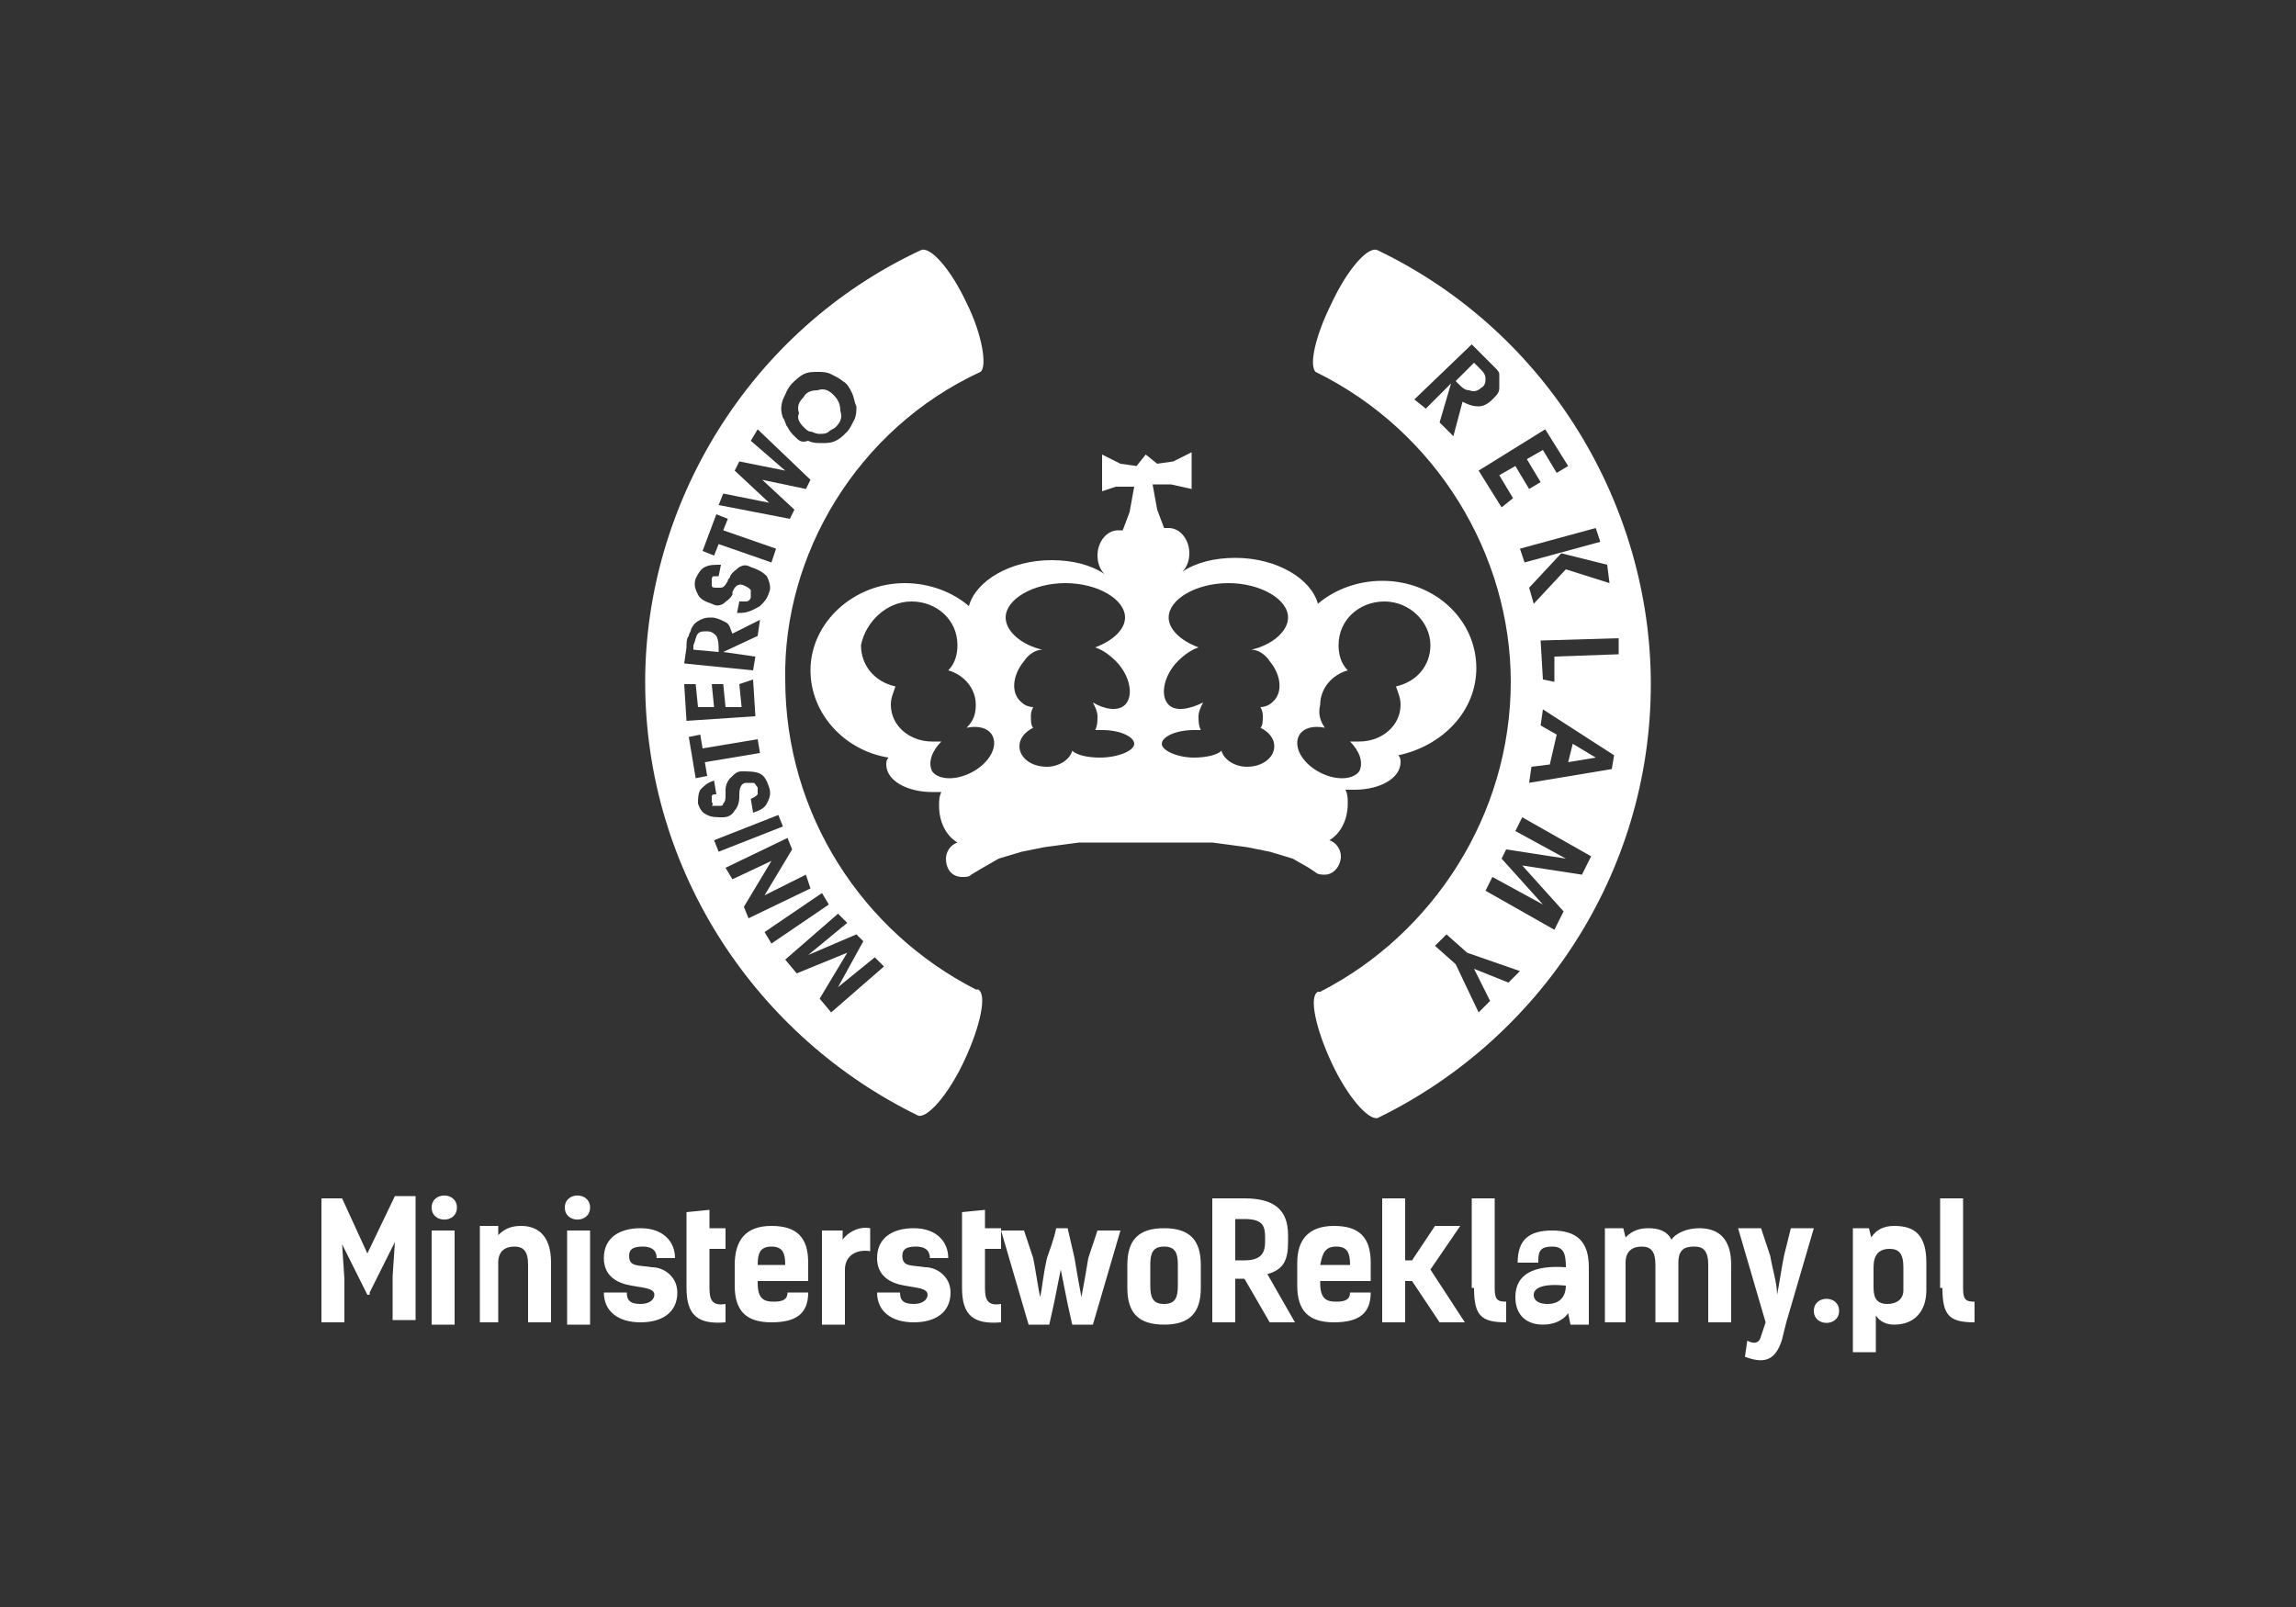
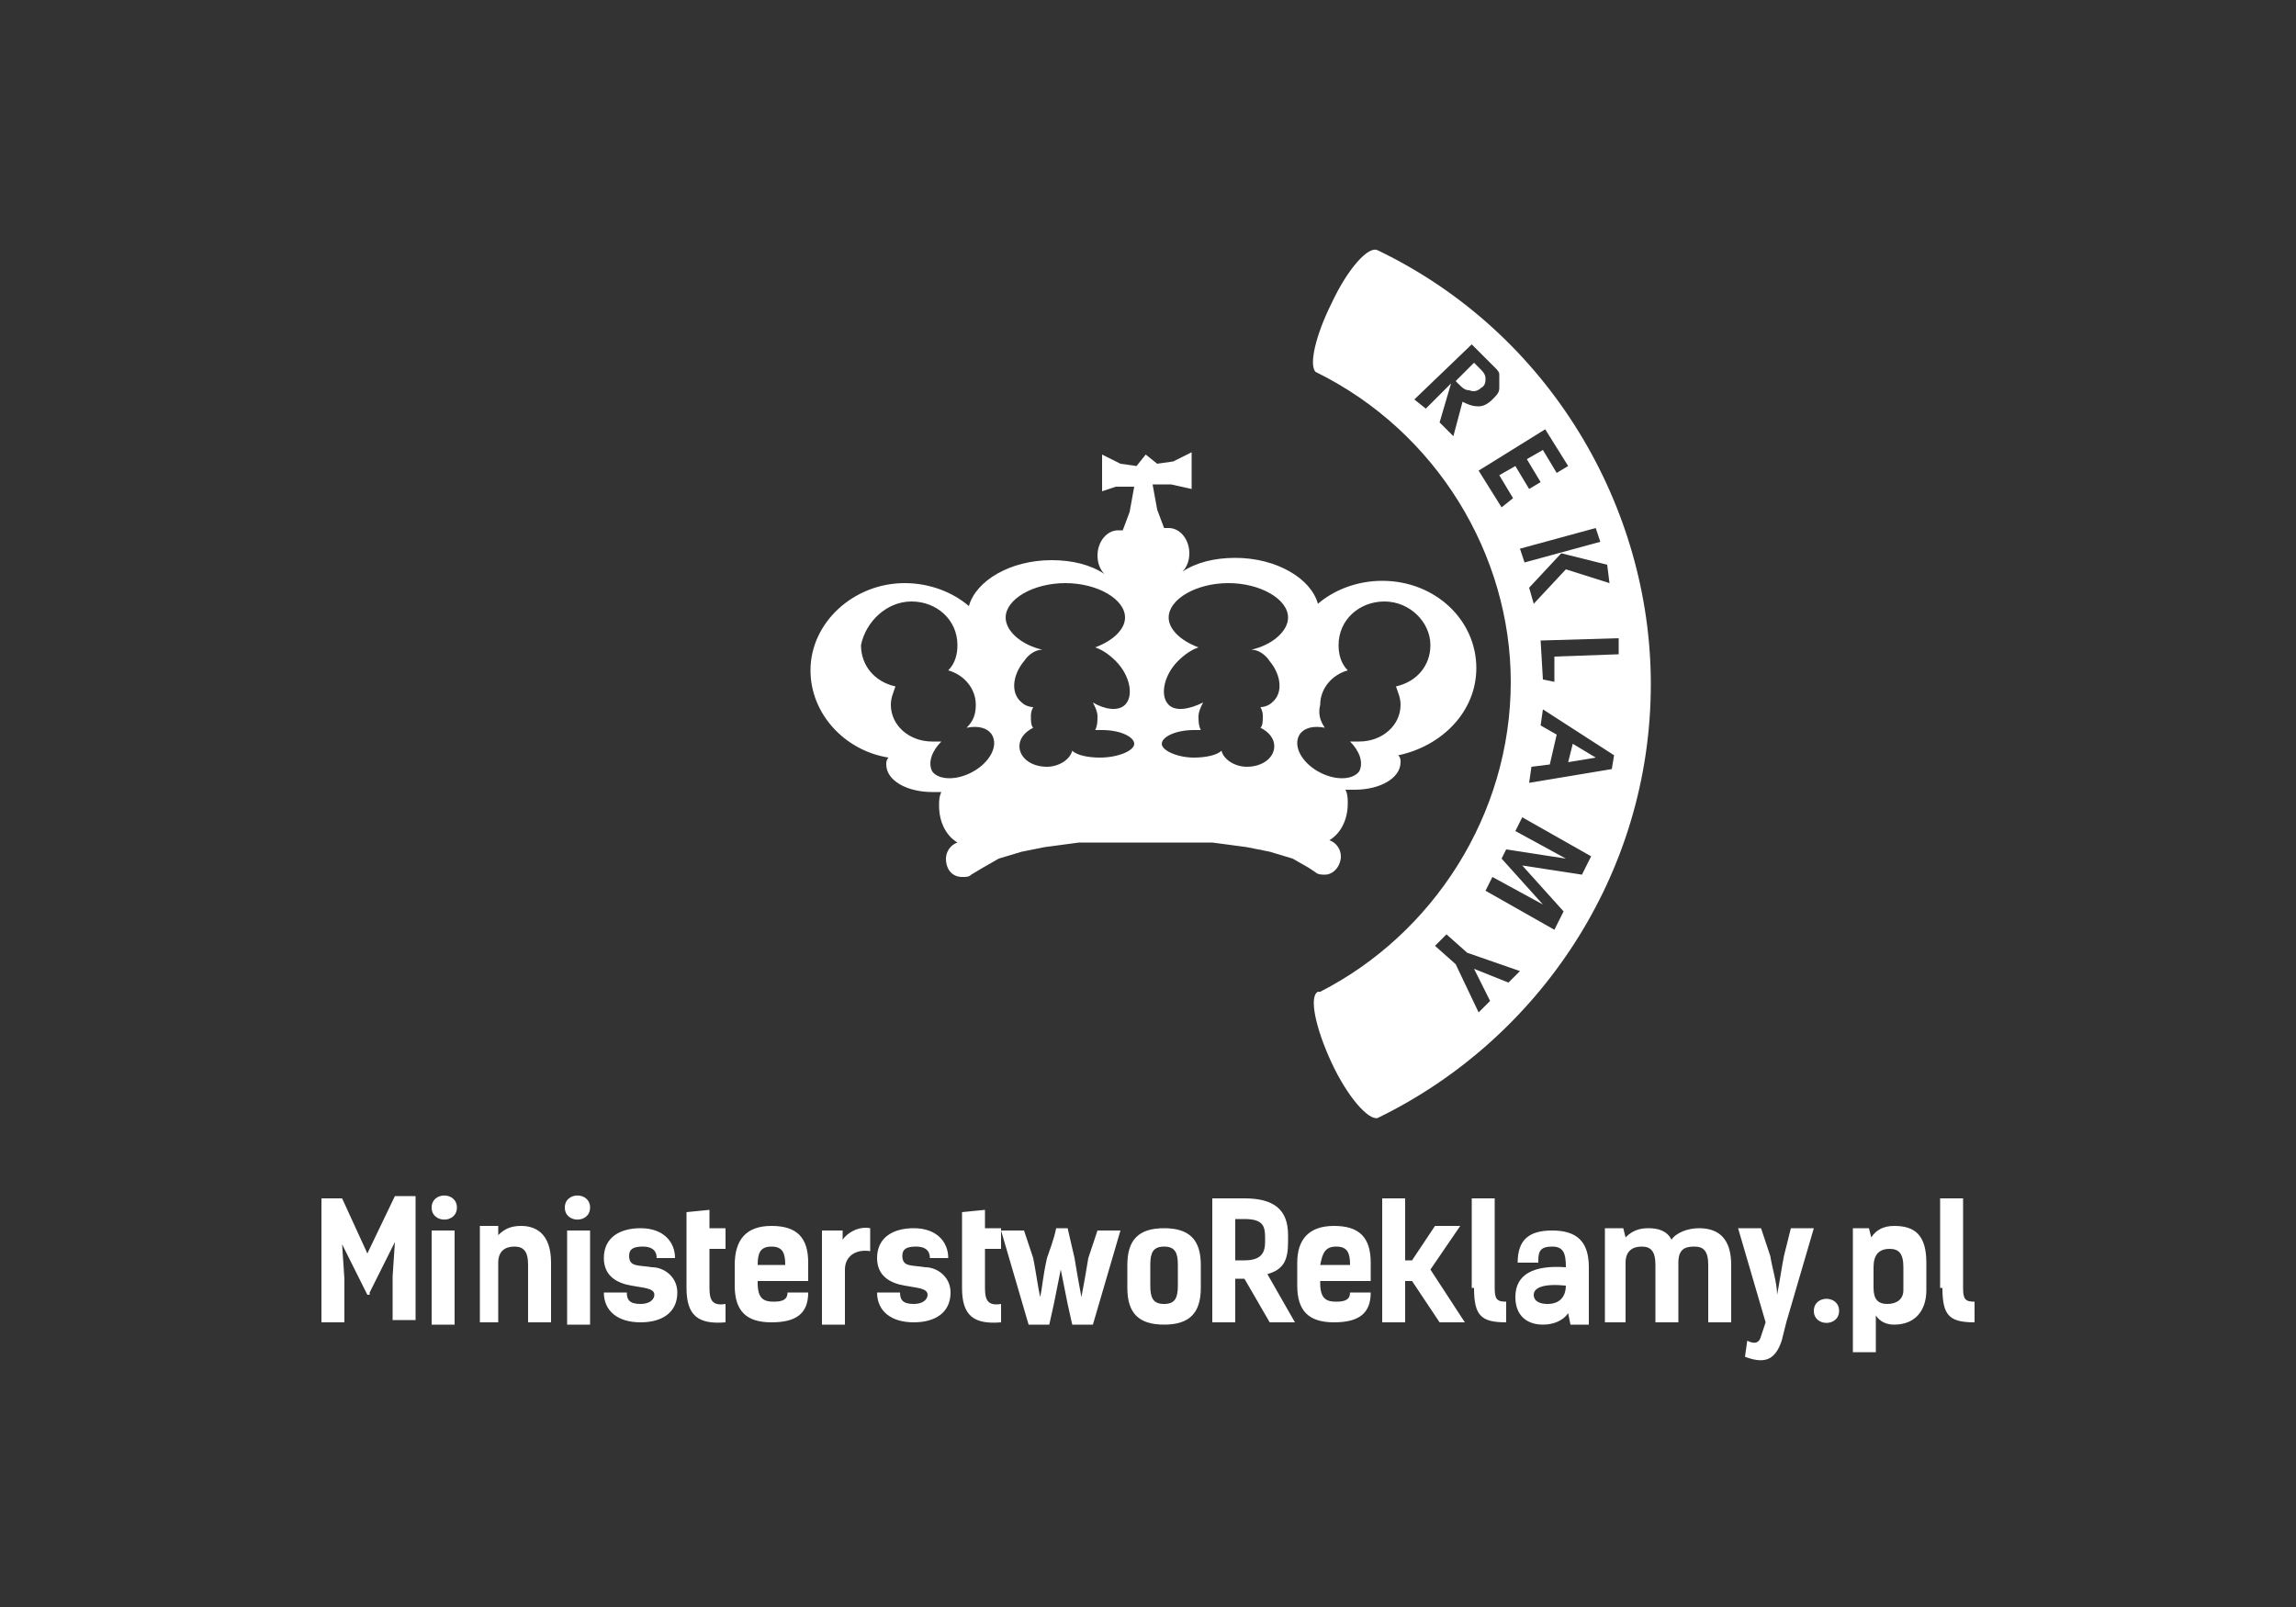
<svg xmlns="http://www.w3.org/2000/svg" version="1.1" x="0px" y="0px" viewBox="0 0 100 70" style="enable-background:new 0 0 100 70;" xml:space="preserve" width="100px" height="70px">
  <rect x="0" y="0" width="100" height="70" fill="#333333" stroke="none" />
  <style type="text/css">
	.st0{display:none;}
	.st1{display:inline;}
	.st2{fill-rule:evenodd;clip-rule:evenodd;fill:#FFFFFF;}
	.st3{fill:#FFFFFF;}
</style>
  <g id="Warstwa_1" class="st0">
-     <rect x="0.1" y="0" class="st1" width="99.9" height="70.1" />
-   </g>
+     </g>
  <g id="Warstwa_2">
    <g>
      <g>
-         <path class="st2" d="M34.6,19c-0.1-0.1-0.2-0.2-0.3-0.4c-0.1-0.1-0.1-0.3-0.2-0.4c-0.1-0.3-0.1-0.5,0-0.8     c0.1-0.2,0.2-0.5,0.4-0.7c0.1-0.1,0.3-0.3,0.5-0.4c0.2-0.1,0.4-0.1,0.6-0.1c0.2,0,0.4,0,0.6,0.1c0.2,0.1,0.4,0.2,0.5,0.3     c0.2,0.1,0.3,0.3,0.4,0.5c0.1,0.2,0.1,0.4,0.2,0.6c0,0.2,0,0.4-0.1,0.6c-0.1,0.2-0.2,0.4-0.3,0.5c-0.2,0.2-0.3,0.3-0.5,0.4     c-0.2,0.1-0.4,0.1-0.6,0.1c-0.2,0-0.4,0-0.6-0.1C34.9,19.3,34.8,19.2,34.6,19L34.6,19z M35,18.6c0.1,0.1,0.2,0.2,0.3,0.2     c0.1,0,0.2,0.1,0.4,0.1c0.1,0,0.3,0,0.4-0.1c0.1-0.1,0.2-0.1,0.3-0.2c0.2-0.2,0.3-0.4,0.2-0.7c0-0.3-0.1-0.5-0.3-0.7     c-0.2-0.2-0.4-0.3-0.7-0.2c-0.3,0-0.5,0.1-0.6,0.3c-0.2,0.2-0.3,0.4-0.2,0.7C34.7,18.2,34.8,18.4,35,18.6L35,18.6z M31.3,22     l3.1,0.6l0.2-0.4l-1.4-1.3l1.9,0.4l0.2-0.4L33,18.7l-0.3,0.5l1.5,1.3l-2-0.4l-0.2,0.4l1.5,1.4l-2-0.4L31.3,22L31.3,22z      M31.2,22.4l0.5,0.2l-0.2,0.5l2.3,0.8l-0.2,0.6l-2.3-0.8l-0.2,0.5L30.6,24L31.2,22.4L31.2,22.4z M32.1,26.7l0.1-0.5l0,0     c0.1,0,0.2,0,0.3,0c0.1,0,0.2-0.1,0.2-0.2c0-0.1,0-0.2,0-0.3c-0.1-0.1-0.1-0.1-0.3-0.2c-0.2-0.1-0.4,0-0.5,0.3c0,0,0,0.1,0,0.1     c-0.1,0.2-0.3,0.3-0.4,0.4c-0.2,0.1-0.3,0.1-0.5,0c-0.3-0.1-0.5-0.2-0.6-0.4c-0.1-0.2-0.2-0.4-0.1-0.7c0.1-0.2,0.2-0.4,0.4-0.5     c0.2-0.1,0.4-0.1,0.7-0.1l-0.1,0.5l0,0c-0.1,0-0.2,0-0.2,0c-0.1,0-0.1,0.1-0.1,0.2c0,0.1,0,0.2,0,0.2c0,0.1,0.1,0.1,0.2,0.1     c0,0,0.1,0,0.1,0c0,0,0.1,0,0.1,0c0.1,0,0.2-0.1,0.3-0.3c0-0.1,0.1-0.1,0.1-0.2c0.1-0.2,0.3-0.3,0.4-0.4c0.2-0.1,0.3-0.1,0.5,0     c0.3,0.1,0.5,0.2,0.7,0.4c0.1,0.2,0.2,0.5,0.1,0.7c-0.1,0.3-0.2,0.4-0.4,0.6C32.6,26.7,32.4,26.7,32.1,26.7L32.1,26.7z      M32.9,28.6l-0.1,0.6l-3-0.3l0.1-0.7c0-0.2,0-0.4,0.1-0.5c0-0.1,0.1-0.2,0.1-0.3c0.1-0.2,0.2-0.3,0.4-0.4     c0.2-0.1,0.3-0.1,0.5-0.1c0.2,0,0.4,0.1,0.6,0.2c0.2,0.1,0.2,0.3,0.3,0.5l1.2-0.6l-0.1,0.7l-1.5,0.7L32.9,28.6L32.9,28.6z      M31.3,28.4l0-0.1c0-0.2,0-0.4-0.1-0.6c-0.1-0.1-0.2-0.2-0.4-0.2c-0.2,0-0.3,0-0.4,0.1c-0.1,0.1-0.1,0.3-0.2,0.5l0,0.2L31.3,28.4     L31.3,28.4z M32.8,29.6l0.1,1.6l-3,0.2l-0.1-1.6l0.5,0l0.1,1l0.7,0l-0.1-1l0.5,0l0.1,1l0.7,0l-0.1-1L32.8,29.6L32.8,29.6z      M30,32.1l0.5-0.1l0.1,0.6l2.4-0.4l0.1,0.6l-2.4,0.4l0.1,0.6l-0.5,0.1L30,32.1L30,32.1z M32.8,35.4c0.3-0.1,0.5-0.2,0.6-0.4     c0.1-0.2,0.2-0.4,0.1-0.7c-0.1-0.3-0.2-0.5-0.4-0.6c-0.2-0.1-0.5-0.1-0.8-0.1c-0.2,0-0.3,0.1-0.5,0.3c-0.1,0.1-0.2,0.3-0.2,0.5     c0,0,0,0.1,0,0.2c0,0.2,0,0.3-0.1,0.4c0,0,0,0.1-0.1,0.1c0,0-0.1,0-0.1,0c-0.1,0-0.2,0-0.3,0C31.1,35,31,35,31,34.9     c0-0.1,0-0.2,0-0.2c0-0.1,0.1-0.1,0.2-0.1l0,0L31.1,34c-0.3,0.1-0.4,0.2-0.6,0.4c-0.1,0.2-0.1,0.4-0.1,0.6     c0.1,0.3,0.2,0.4,0.4,0.5c0.2,0.1,0.4,0.1,0.7,0.1c0.2,0,0.4-0.1,0.5-0.3c0.1-0.1,0.2-0.3,0.2-0.6c0,0,0-0.1,0-0.1     c0-0.3,0.1-0.5,0.3-0.5c0.1,0,0.2,0,0.3,0c0.1,0,0.1,0.1,0.2,0.2c0,0.1,0,0.2,0,0.3c-0.1,0.1-0.1,0.1-0.3,0.2l0,0L32.8,35.4     L32.8,35.4z M34.1,36l-2.8,1.1l-0.2-0.5l2.8-1.1L34.1,36L34.1,36z M35.1,38.1l-1.8,0.9l1.2-2l-0.2-0.5l-2.7,1.3l0.3,0.5l1.7-0.8     l-1.2,2l0.2,0.5l2.7-1.3L35.1,38.1L35.1,38.1z M36.1,39.4l-2.5,1.7l-0.3-0.5l2.5-1.7L36.1,39.4L36.1,39.4z M38.1,41.7l0.4,0.4     l-2.3,2l-0.5-0.6l1.2-2l-2.2,0.9l-0.5-0.6l2.3-2l0.4,0.4l-1.7,1.4l2.1-0.9l0.3,0.3l-1.1,2L38.1,41.7L38.1,41.7z M42.7,16.2     L42.7,16.2c0.3-0.2,0.1-1.6-0.6-3c-0.7-1.5-1.6-2.5-2-2.3c0,0,0,0,0,0l0,0C32.6,14.4,28.1,22,28.1,29.7c0,8.3,4.9,15.5,11.9,18.9     l0,0c0.4,0.1,1.3-0.9,2-2.4c0.7-1.5,1-2.9,0.6-3.1c0,0-0.1,0-0.1,0c-4.9-2.5-8.3-7.6-8.3-13.5C34.1,24.2,37.3,18.7,42.7,16.2z" />
        <path class="st2" d="M42.5,37L42.5,37L42.5,37L42.5,37L42.5,37z M57.3,37L57.3,37L57.3,37L57.3,37L57.3,37z M47.6,30.6     c0.1,0.2,0.2,0.4,0.2,0.6c0,0.2,0,0.4-0.1,0.6c0.1,0,0.2,0,0.3,0c0.8,0,1.4,0.3,1.4,0.6S48.7,33,47.9,33c-0.5,0-1-0.1-1.2-0.3     c-0.1,0.4-0.6,0.7-1.1,0.7c-0.7,0-1.2-0.4-1.2-0.9c0-0.3,0.2-0.6,0.6-0.8c-0.1-0.1-0.1-0.3-0.1-0.5c0-0.1,0-0.2,0.1-0.4     c-0.2,0-0.4-0.1-0.5-0.2c-0.5-0.4-0.4-1.2,0.1-1.8c0.2-0.3,0.5-0.5,0.8-0.5c-0.9-0.2-1.6-0.8-1.6-1.4c0-0.8,1.2-1.5,2.6-1.5     c1.4,0,2.6,0.7,2.6,1.5c0,0.5-0.5,1-1.3,1.3c0.3,0.1,0.6,0.3,0.9,0.6c0.6,0.6,0.8,1.5,0.4,1.9C48.7,31,48.1,30.9,47.6,30.6     L47.6,30.6z M57.7,31.7c-0.5-0.1-0.9,0-1.1,0.3c-0.3,0.5,0.1,1.2,0.8,1.6c0.7,0.4,1.5,0.4,1.8,0c0.2-0.4,0-0.9-0.4-1.3     c0.1,0,0.2,0,0.4,0c1,0,1.8-0.7,1.8-1.6c0-0.3-0.1-0.5-0.2-0.8c0.9-0.2,1.5-0.9,1.5-1.8c0-1-0.9-1.9-2-1.9c-1.1,0-2,0.8-2,1.9     c0,0.4,0.1,0.8,0.4,1.1c-0.7,0.2-1.2,0.8-1.2,1.5C57.4,31.1,57.5,31.4,57.7,31.7L57.7,31.7z M52.4,30.6c-0.1,0.2-0.2,0.4-0.2,0.6     c0,0.2,0,0.4,0.1,0.6c-0.1,0-0.2,0-0.3,0c-0.8,0-1.4,0.3-1.4,0.6S51.3,33,52,33c0.5,0,1-0.1,1.2-0.3c0.1,0.4,0.6,0.7,1.1,0.7     c0.7,0,1.2-0.4,1.2-0.9c0-0.3-0.2-0.6-0.6-0.8c0.1-0.1,0.1-0.3,0.1-0.5c0-0.1,0-0.2-0.1-0.4c0.2,0,0.4-0.1,0.5-0.2     c0.5-0.4,0.4-1.2-0.1-1.8c-0.2-0.3-0.5-0.5-0.8-0.5c0.9-0.2,1.6-0.8,1.6-1.4c0-0.8-1.2-1.5-2.6-1.5c-1.4,0-2.6,0.7-2.6,1.5     c0,0.5,0.5,1,1.3,1.3c-0.3,0.1-0.6,0.3-0.9,0.6c-0.6,0.6-0.8,1.5-0.4,1.9C51.2,31,51.8,30.9,52.4,30.6L52.4,30.6z M39.7,26.2     c1.1,0,2,0.8,2,1.9c0,0.4-0.1,0.8-0.4,1.1c0.7,0.2,1.2,0.8,1.2,1.5c0,0.4-0.1,0.7-0.4,1c0.5-0.1,0.9,0,1.1,0.3     c0.3,0.5-0.1,1.2-0.8,1.6c-0.7,0.4-1.5,0.4-1.8,0c-0.2-0.4,0-0.9,0.4-1.3c-0.1,0-0.2,0-0.4,0c-1,0-1.8-0.7-1.8-1.6     c0-0.3,0.1-0.5,0.2-0.8c-0.9-0.2-1.5-0.9-1.5-1.8C37.7,27.1,38.6,26.2,39.7,26.2L39.7,26.2z M49.9,19.8L49.9,19.8l0.5,0.4     l0.7-0.1l0.8-0.4v1.6L51,21.1h-0.8l0.2,1.1l0.3,0.8c0.1,0,0.2,0,0.2,0c0.5,0,0.9,0.5,0.9,1.1c0,0.3-0.1,0.6-0.3,0.8     c0.6-0.4,1.4-0.6,2.3-0.6c1.8,0,3.3,0.9,3.6,2c0.7-0.6,1.7-1,2.8-1c2.3,0,4.1,1.7,4.1,3.8c0,1.9-1.5,3.4-3.4,3.8     c0.1,0.1,0.1,0.2,0.1,0.3c0,0.7-0.9,1.2-2,1.2c-0.1,0-0.2,0-0.4,0c0.1,0.2,0.1,0.4,0.1,0.6c0,0.7-0.3,1.3-0.8,1.6     c0.3,0.1,0.5,0.4,0.5,0.7c0,0.4-0.3,0.8-0.7,0.8c-0.1,0-0.3,0-0.4-0.1l0,0L57,37.8l-0.7-0.4l-1-0.3l-1-0.2l-1.5-0.2l-1.6,0     l-1.3,0l-1.3,0l-1.6,0l-1.5,0.2l-1,0.2l-1,0.3l-0.7,0.4l-0.5,0.3l0,0c-0.1,0.1-0.2,0.1-0.4,0.1c-0.4,0-0.7-0.3-0.7-0.8     c0-0.3,0.2-0.6,0.5-0.7c-0.5-0.3-0.8-0.9-0.8-1.6c0-0.2,0-0.4,0.1-0.6c-0.1,0-0.2,0-0.4,0c-1.1,0-2-0.5-2-1.2     c0-0.1,0-0.2,0.1-0.3c-1.9-0.3-3.4-1.9-3.4-3.8c0-2.1,1.9-3.8,4.1-3.8c1.1,0,2.1,0.4,2.8,1c0.3-1.1,1.8-2,3.6-2     c0.9,0,1.7,0.2,2.3,0.6c-0.2-0.2-0.3-0.5-0.3-0.8c0-0.6,0.4-1.1,0.9-1.1c0.1,0,0.2,0,0.2,0l0.3-0.8l0.2-1.1h-0.8L48,21.4v-1.6     l0.8,0.4l0.7,0.1L49.9,19.8L49.9,19.8L49.9,19.8L49.9,19.8z" />
        <path class="st2" d="M63.4,42l-0.9-0.8l0.5-0.5l0.9,0.8l2.3,0.8l-0.5,0.5l-1.5-0.6l0.7,1.4l-0.5,0.5L63.4,42L63.4,42z M66,36.2     l0.3-0.6l3,1.7l-0.4,0.8l-2.6-0.4l1.8,2l-0.4,0.8l-3-1.7l0.3-0.6l2.2,1.2l-1.8-2l0.2-0.4l2.6,0.4L66,36.2L66,36.2z M67.8,32     l-0.7-0.4l0.1-0.7l3.1,2l-0.1,0.6l-3.6,0.6l0.1-0.7l0.8-0.1L67.8,32L67.8,32z M68.3,33.2l1.2-0.2l-1-0.6L68.3,33.2L68.3,33.2z      M67.2,29.6l-0.1-1.7l3.4-0.1l0,0.7l-2.8,0.1l0,1.1L67.2,29.6L67.2,29.6z M66.4,24.5l-0.2-0.6l3.3-0.9l0.2,0.6L66.4,24.5     L66.4,24.5z M68,24.1l-1.4,1.5l0.2,0.7l1.4-1.5l1.9,0.6L70,24.6L68,24.1L68,24.1z M65.4,22.1l-1-1.6l2.9-1.8l1,1.6l-0.5,0.3     l-0.6-1L66.5,20l0.6,1l-0.5,0.3l-0.6-1l-0.7,0.4l0.6,1L65.4,22.1L65.4,22.1z M62.1,17.8l1.1-1.1l-0.5,1.7l0.6,0.6l0.4-1.5     c0.2,0.1,0.4,0.2,0.7,0.2c0.2,0,0.4-0.1,0.6-0.3c0.2-0.2,0.3-0.3,0.3-0.5c0-0.2,0-0.4,0-0.6c0-0.1-0.1-0.2-0.2-0.3     c-0.1-0.1-0.2-0.2-0.4-0.4l-0.6-0.6l-2.5,2.4L62.1,17.8L62.1,17.8z M63.4,16.6l0.8-0.8l0.2,0.2c0.2,0.2,0.3,0.3,0.3,0.5     c0,0.1,0,0.3-0.2,0.4C64.4,17,64.2,17.1,64,17c-0.2,0-0.3-0.1-0.5-0.3L63.4,16.6L63.4,16.6z M57.3,16.2c5.3,2.6,8.5,8,8.5,13.5     c0,5.8-3.4,11-8.3,13.5c0,0-0.1,0-0.1,0c-0.4,0.2-0.1,1.6,0.6,3.1c0.7,1.5,1.6,2.5,2,2.4l0,0c7-3.4,11.9-10.6,11.9-18.9     c0-7.7-4.4-15.3-11.9-18.9l0,0c0,0,0,0,0,0c-0.4-0.2-1.3,0.8-2,2.3C57.3,14.6,57,15.9,57.3,16.2L57.3,16.2z" />
      </g>
      <path class="st3" d="M84.6,56.1c0,1.2,0.3,1.5,1.4,1.5v-0.9c-0.4,0-0.5-0.1-0.5-0.6v-3.9h-1V56.1L84.6,56.1z M82.2,56.8    c-0.4,0-0.6-0.2-0.6-0.7v-0.9c0-0.5,0.2-0.8,0.7-0.8c0.4,0,0.6,0.2,0.6,0.8v1C82.9,56.6,82.6,56.8,82.2,56.8L82.2,56.8z     M80.7,53.5v5.4h1v-1.6c0.2,0.3,0.5,0.4,0.8,0.4c0.9,0,1.4-0.6,1.4-1.5V55c0-1.2-0.5-1.6-1.4-1.6c-0.5,0-0.8,0.2-1,0.5l-0.1-0.4    H80.7L80.7,53.5z M79,57.1c0,0.7,1.1,0.7,1.1,0C80.1,56.4,79,56.4,79,57.1L79,57.1z M78,53.5h1l-1.2,4.1h0l-0.2,0.8    c-0.3,0.9-0.8,1-1.6,0.7l0.1-0.7c0.2,0.1,0.5,0.2,0.6-0.2l0.2-0.6l-1.2-4.1h1l0.4,1.2c0.1,0.6,0.3,1.2,0.3,1.7    c0.1-0.5,0.2-1.2,0.3-1.7L78,53.5L78,53.5z M69.8,57.6h1V55c0-0.5,0.3-0.7,0.7-0.7c0.4,0,0.6,0.2,0.6,0.8v2.5h1v-2.6    c0-0.6,0.3-0.7,0.7-0.7c0.4,0,0.6,0.2,0.6,0.8v2.5h1v-2.5c0-1.1-0.5-1.6-1.4-1.6c-0.5,0-1,0.2-1.2,0.5c-0.2-0.4-0.6-0.5-1-0.5    c-0.4,0-0.7,0.1-1,0.4l-0.1-0.4h-0.8V57.6L69.8,57.6z M67,54.9c0-0.4,0.1-0.6,0.6-0.6c0.5,0,0.6,0.3,0.6,0.9    c-1.4-0.1-2.2,0.3-2.2,1.3c0,0.8,0.5,1.2,1.2,1.2c0.5,0,0.9-0.2,1.1-0.5l0.1,0.5h0.8v-2.5c0-1.1-0.5-1.6-1.6-1.6    c-1,0-1.5,0.4-1.5,1.4H67L67,54.9z M68.2,56c0,0.4-0.2,0.8-0.8,0.8c-0.3,0-0.6-0.1-0.6-0.4C66.8,56.1,67.2,55.9,68.2,56L68.2,56z     M64.2,56.1c0,1.2,0.3,1.5,1.4,1.5v-0.9c-0.4,0-0.5-0.1-0.5-0.6v-3.9h-1V56.1L64.2,56.1z M63.8,57.6l-1.5-2.3l1.3-1.9h-1.1l-1,1.5    h-0.3v-2.7h-1v5.4h1v-1.8h0.3l1.2,1.8H63.8L63.8,57.6z M58.2,54.3c0.5,0,0.6,0.3,0.6,0.8h-1.3C57.6,54.6,57.7,54.3,58.2,54.3    L58.2,54.3z M58.8,56.3c0,0.3-0.2,0.4-0.6,0.4c-0.4,0-0.7-0.1-0.7-0.8v-0.1h2.2v-0.8c0-1.1-0.5-1.6-1.6-1.6    c-1.1,0-1.6,0.6-1.6,1.6V56c0,1.1,0.5,1.6,1.6,1.6c1.1,0,1.6-0.4,1.6-1.3H58.8L58.8,56.3z M53.8,54.8v-1.7h0.4    c0.8,0,0.9,0.3,0.9,0.8v0.2c0,0.5-0.2,0.8-0.9,0.8H53.8L53.8,54.8z M56.4,57.6l-1.2-2.1c0.7-0.2,0.9-0.6,0.9-1.4v-0.3    c0-1.1-0.6-1.6-1.9-1.6h-1.4v5.4h1v-1.9h0.4l1.1,1.9H56.4L56.4,57.6z M50.7,56.8c-0.5,0-0.6-0.3-0.6-0.8v-0.9    c0-0.5,0.1-0.8,0.6-0.8c0.5,0,0.6,0.3,0.6,0.8V56C51.3,56.5,51.2,56.8,50.7,56.8L50.7,56.8z M50.7,57.7c1.1,0,1.6-0.5,1.6-1.6v-1    c0-1.1-0.5-1.6-1.6-1.6c-1.1,0-1.6,0.5-1.6,1.6v1C49.1,57.2,49.6,57.7,50.7,57.7L50.7,57.7z M46,53.5c-0.1,0.5-0.3,1-0.4,1.3    c-0.2,0.9-0.2,1.3-0.3,1.7c-0.1-0.5-0.2-1.2-0.3-1.7l-0.4-1.2h-1l1.2,4.1h0.9l0.2-0.9l0.3-1.5l0.3,1.5l0.2,0.9h0.9l1.2-4.1h-1    l-0.4,1.2c-0.1,0.6-0.2,1.2-0.3,1.7c-0.1-0.5-0.2-1.1-0.3-1.7l-0.3-1.3H46L46,53.5z M41.9,56.1c0,1.2,0.5,1.6,1.7,1.5v-0.8    c-0.6,0.1-0.7-0.2-0.7-0.7v-1.7h0.7v-0.9h-0.7v-0.8l-1,0.1V56.1L41.9,56.1z M41.3,54.8c0-0.7-0.5-1.3-1.5-1.3    c-0.9,0-1.6,0.4-1.6,1.3c0,0.8,0.6,1.1,1.2,1.2c0.5,0.1,1,0.1,1,0.4c0,0.2-0.2,0.4-0.6,0.4c-0.5,0-0.6-0.2-0.6-0.5h-1    c0,0.8,0.6,1.3,1.6,1.3c0.9,0,1.6-0.4,1.6-1.3c0-0.7-0.6-1.1-1.1-1.1c-0.6-0.1-1,0-1-0.5c0-0.3,0.2-0.4,0.6-0.4    c0.3,0,0.6,0.1,0.6,0.5H41.3L41.3,54.8z M37.9,53.5c-0.5-0.1-1,0.2-1.2,0.5l0-0.4h-0.9v4.1h1v-2.4c0-0.6,0.5-0.9,1.1-0.8V53.5    L37.9,53.5z M33.6,54.3c0.5,0,0.6,0.3,0.6,0.8H33C33,54.6,33.1,54.3,33.6,54.3L33.6,54.3z M34.3,56.3c0,0.3-0.2,0.4-0.6,0.4    c-0.4,0-0.7-0.1-0.7-0.8v-0.1h2.2v-0.8c0-1.1-0.5-1.6-1.6-1.6S32,54,32,55.1V56c0,1.1,0.5,1.6,1.6,1.6s1.6-0.4,1.6-1.3H34.3    L34.3,56.3z M29.9,56.1c0,1.2,0.5,1.6,1.7,1.5v-0.8c-0.6,0.1-0.7-0.2-0.7-0.7v-1.7h0.7v-0.9h-0.7v-0.8l-1,0.1V56.1L29.9,56.1z     M29.4,54.8c0-0.7-0.5-1.3-1.5-1.3c-0.9,0-1.6,0.4-1.6,1.3c0,0.8,0.6,1.1,1.2,1.2c0.5,0.1,1,0.1,1,0.4c0,0.2-0.2,0.4-0.6,0.4    c-0.5,0-0.6-0.2-0.6-0.5h-1c0,0.8,0.6,1.3,1.6,1.3c0.9,0,1.6-0.4,1.6-1.3c0-0.7-0.6-1.1-1.1-1.1c-0.6-0.1-1,0-1-0.5    c0-0.3,0.2-0.4,0.6-0.4c0.3,0,0.6,0.1,0.6,0.5H29.4L29.4,54.8z M24.6,52.6c0,0.7,1.1,0.7,1.1,0C25.7,51.9,24.6,51.9,24.6,52.6    L24.6,52.6z M24.7,53.6v4.1h1v-4.1H24.7L24.7,53.6z M25.7,53.6 M20.7,57.6h1V55c0-0.5,0.3-0.7,0.7-0.7c0.4,0,0.6,0.2,0.6,0.8v2.5    h1v-2.6c0-1.3-0.7-1.6-1.3-1.6c-0.4,0-0.7,0.1-1,0.4l0-0.4h-0.8V57.6L20.7,57.6z M18.8,52.6c0,0.7,1.1,0.7,1.1,0    C19.9,51.9,18.8,51.9,18.8,52.6L18.8,52.6z M18.8,53.6v4.1h1v-4.1H18.8L18.8,53.6z M19.8,53.6 M16.1,56.3l1.1-2.2l-0.1,1.5v1.9h1    v-5.4h-0.9L16,54.6l-1.1-2.4H14v5.4h1v-1.9l-0.1-1.5l1.1,2.2H16.1z" />
    </g>
  </g>
</svg>